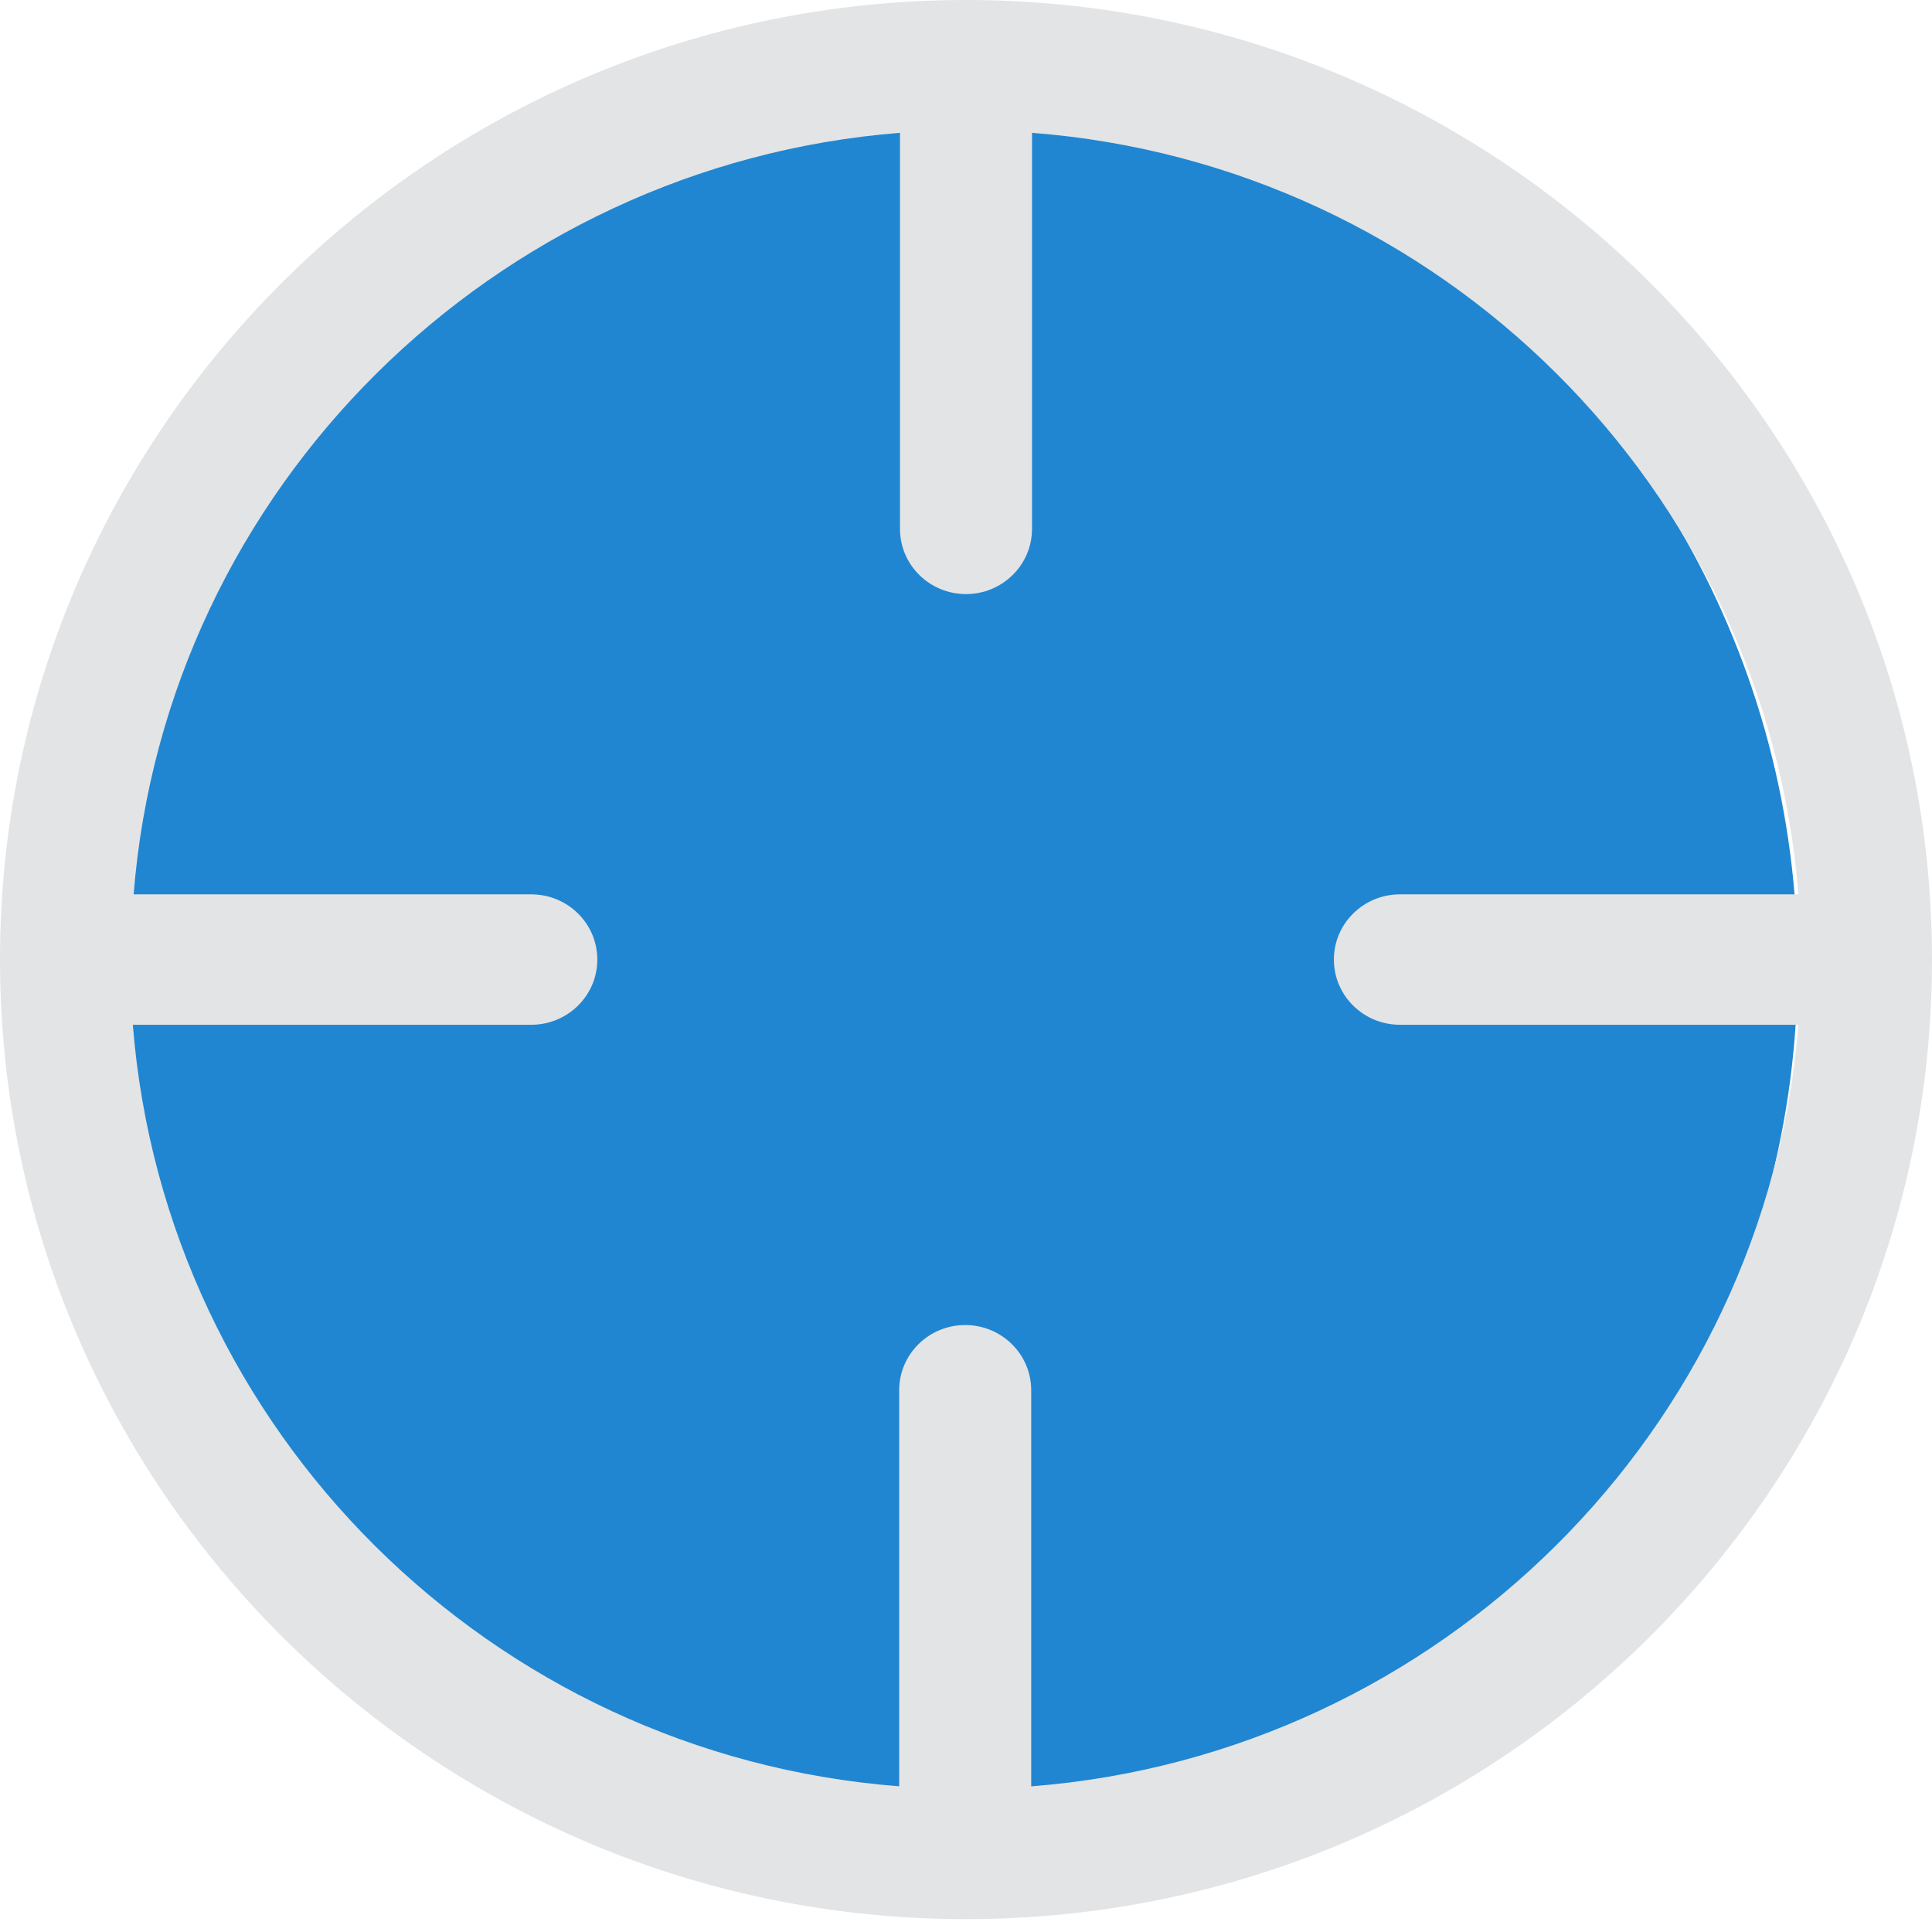
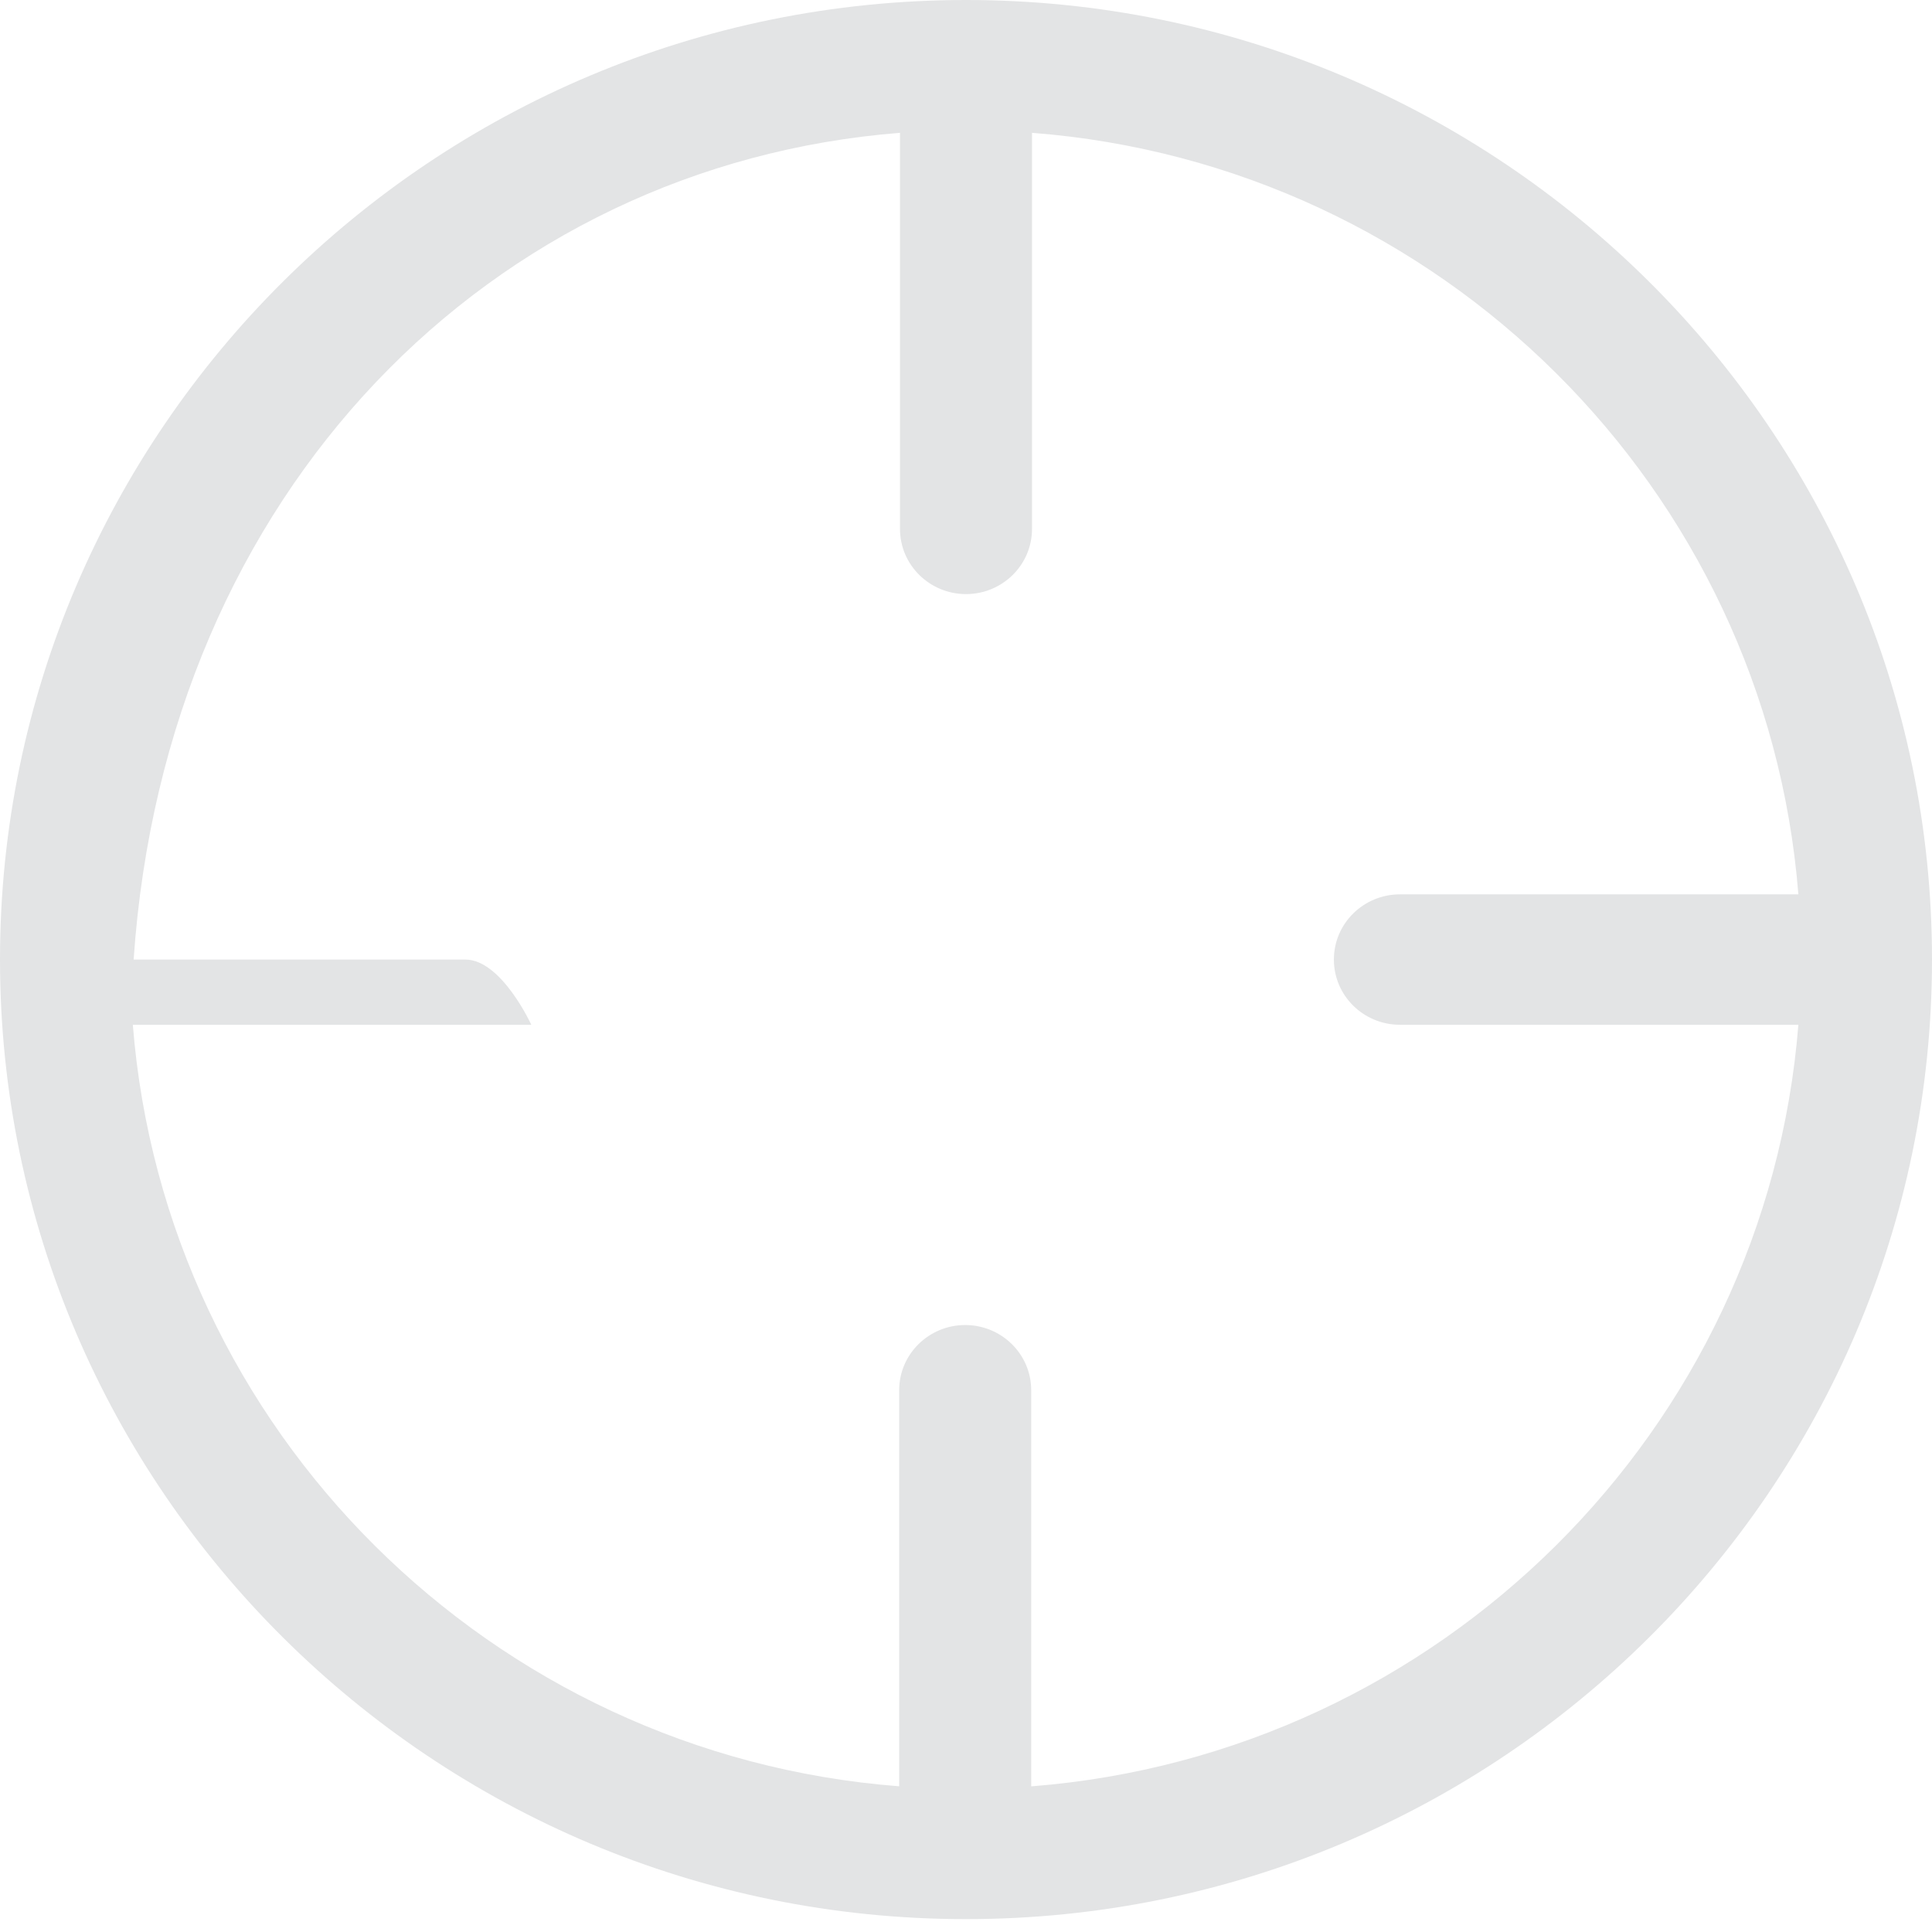
<svg xmlns="http://www.w3.org/2000/svg" id="Capa_1" version="1.1" viewBox="0 0 24 24">
  <defs>
    <style>
      .st0 {
        fill: #e3e4e5;
      }

      .st1 {
        fill: #2086d1;
      }
    </style>
  </defs>
-   <ellipse class="st1" cx="11.9" cy="12.01" rx="10.43" ry="10.64" />
-   <path class="st0" d="M12,0C5.38,0,0,5.35,0,11.92s5.38,11.92,12,11.92,12-5.35,12-11.92S18.62,0,12,0ZM12.81,22.19v-4.92c0-.45-.37-.81-.82-.81s-.82.36-.82.81v4.92c-5.07-.39-9.12-4.42-9.52-9.46h4.95c.45,0,.82-.36.82-.81s-.37-.81-.82-.81H1.66C2.06,6.08,6.12,2.05,11.18,1.65v4.92c0,.45.37.81.82.81s.82-.36.82-.81V1.65c5.07.39,9.12,4.42,9.52,9.46h-4.95c-.45,0-.82.36-.82.81s.37.81.82.81h4.95c-.4,5.03-4.45,9.06-9.52,9.46h0Z" />
+   <path class="st0" d="M12,0C5.38,0,0,5.35,0,11.92s5.38,11.92,12,11.92,12-5.35,12-11.92S18.62,0,12,0ZM12.81,22.19v-4.92c0-.45-.37-.81-.82-.81s-.82.36-.82.81v4.92c-5.07-.39-9.12-4.42-9.52-9.46h4.95s-.37-.81-.82-.81H1.66C2.06,6.08,6.12,2.05,11.18,1.65v4.92c0,.45.37.81.82.81s.82-.36.82-.81V1.65c5.07.39,9.12,4.42,9.52,9.46h-4.95c-.45,0-.82.36-.82.81s.37.81.82.81h4.95c-.4,5.03-4.45,9.06-9.52,9.46h0Z" />
</svg>